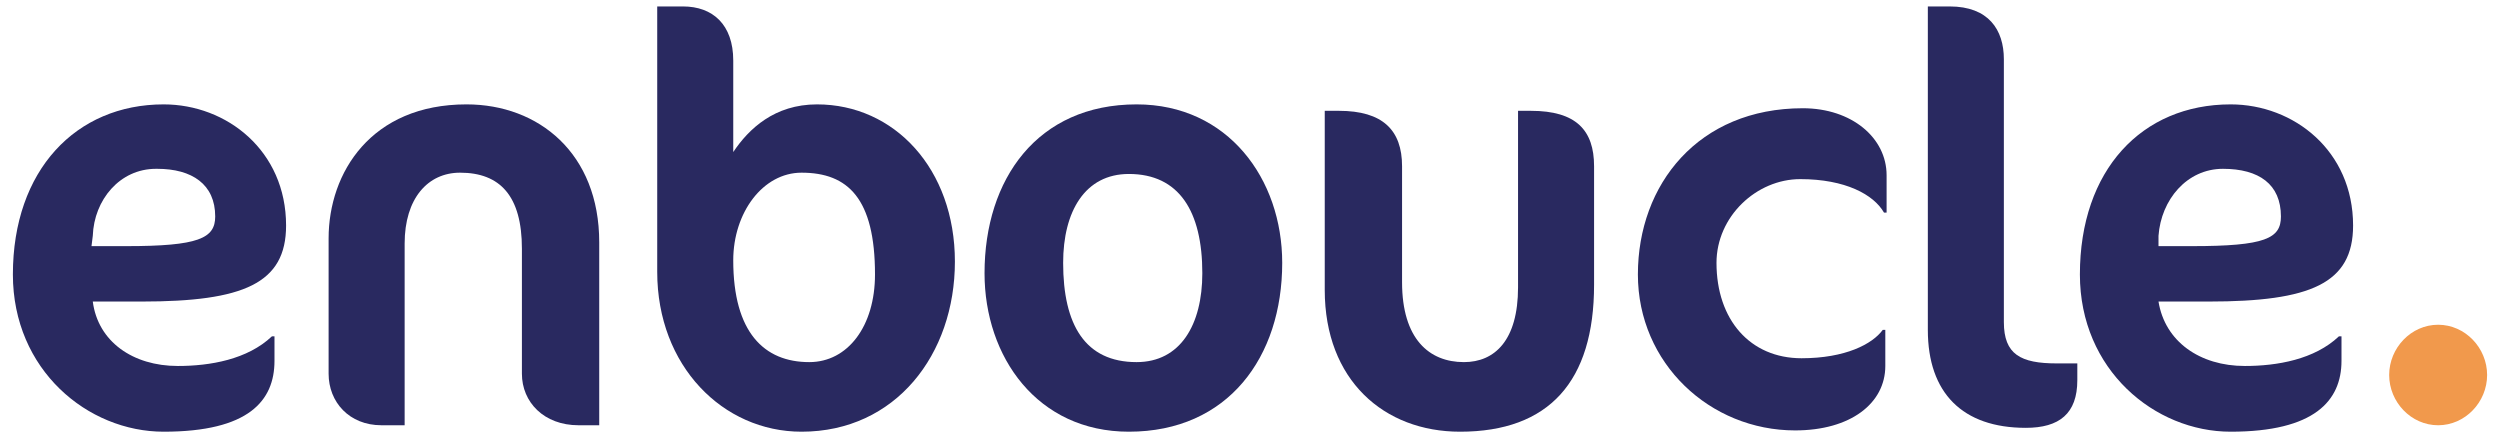
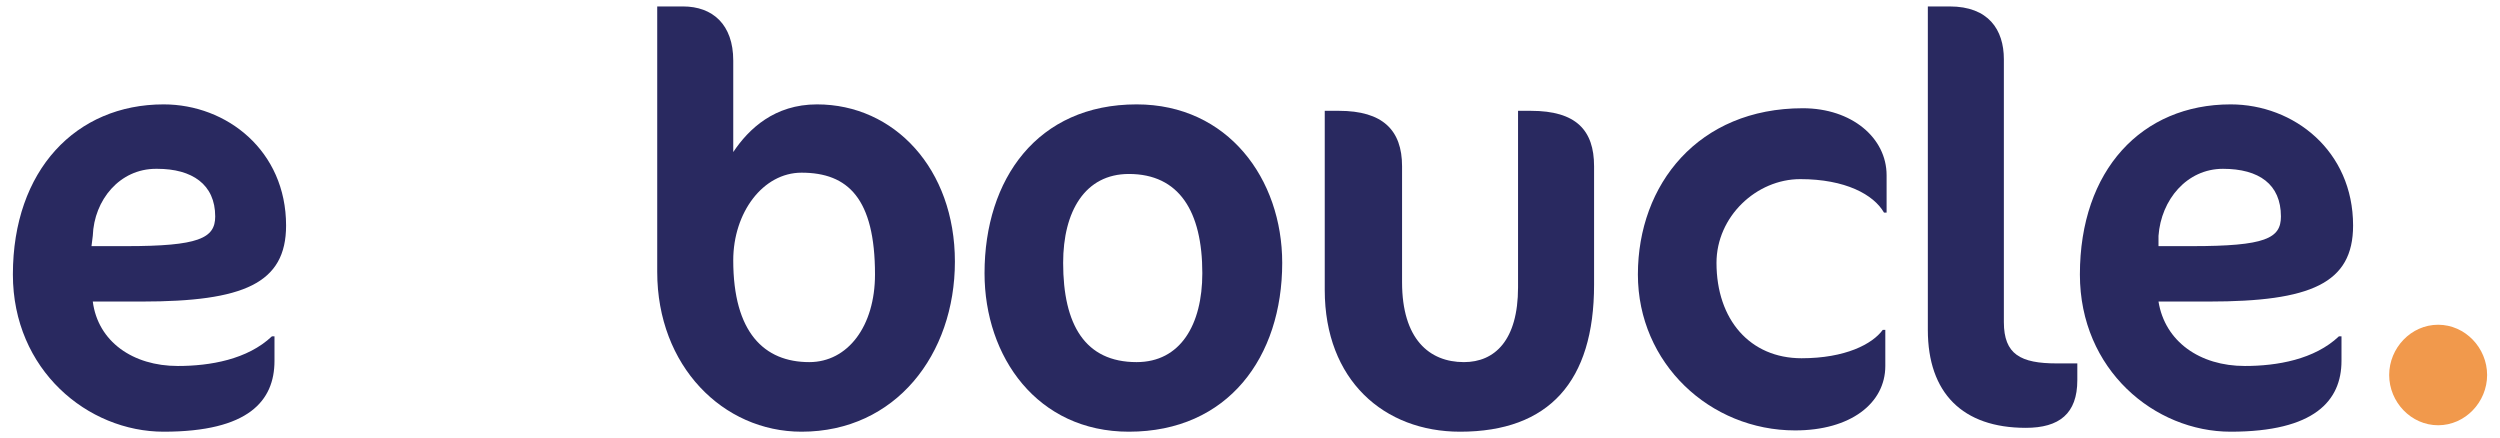
<svg xmlns="http://www.w3.org/2000/svg" viewBox="126 0 194 34" width="194" height="34">
  <title>logo</title>
  <defs>
    <clipPath clipPathUnits="userSpaceOnUse" id="cp1">
      <path d="m127 0.5h192v33h-192z" />
    </clipPath>
  </defs>
  <style>		.s0 { fill: #292960 } 		.s1 { fill: #f1994c } 	</style>
  <g id="Clip-Path" clip-path="url(#cp1)">
    <g>
      <path class="s0" d="m137 23.4h-3.8c0.4 3.1 3.1 5 6.6 5 2.5 0 5.4-0.5 7.3-2.3h0.2v1.9c0 3.1-2 5.5-8.6 5.5-5.9 0-11.7-4.8-11.7-12.2 0-8.1 4.9-13.2 11.7-13.2 4.9 0 9.5 3.6 9.5 9.4 0 4.5-3.3 5.9-11.2 5.9zm1.1-10.3c-2.8 0-4.8 2.4-4.9 5.2l-0.1 0.8h2.7c5.6 0 6.9-0.6 6.9-2.3 0-2.5-1.8-3.7-4.5-3.7z" />
-       <path class="s0" d="m170.9 33c-2.7 0-4.4-1.8-4.4-4v-9.7c0-4.1-1.7-5.9-4.8-5.9-2.5 0-4.3 2-4.3 5.5v14.1h-1.8c-2.5 0-4.1-1.8-4.1-4v-10.5c0-5.1 3.3-10.4 10.7-10.4 5.6 0 10.3 3.8 10.3 10.7v14.2h-1.6z" />
      <path class="s0" d="m188.2 33.5c-6.1 0-11.2-5.1-11.2-12.4v-20.6h2c2.3 0 3.9 1.4 3.9 4.2v7.1c1.2-1.8 3.2-3.7 6.5-3.7 6 0 10.7 5 10.7 12.2 0 7.2-4.6 13.2-11.9 13.2zm0-20.1c-3 0-5.3 3.1-5.3 6.8 0 5.6 2.4 7.9 5.9 7.9 3 0 5.1-2.8 5.1-6.8 0-5.9-2.1-7.9-5.7-7.9z" />
      <path class="s0" d="m214.2 8.1c7.1 0 11.3 5.8 11.3 12.3 0 7.3-4.2 13.1-11.9 13.1-7.1 0-11.2-5.8-11.2-12.3 0-7.3 4.1-13.1 11.8-13.1zm-0.6 5.4c-3.4 0-5.1 2.9-5.1 6.9 0 4.8 1.7 7.7 5.7 7.7 3.4 0 5.1-2.9 5.1-6.9 0-4.8-1.8-7.7-5.7-7.7z" />
      <path class="s0" d="m239.3 33.5c-5.9 0-10.5-4-10.5-11v-13.9h1.1c3.4 0 4.9 1.5 4.9 4.3v9c0 4.4 2.1 6.2 4.8 6.2 2.4 0 4.2-1.7 4.2-5.8v-13.7h1c3.5 0 4.9 1.5 4.9 4.3v9.2c0 7.5-3.5 11.4-10.4 11.4z" />
      <path class="s0" d="m272.2 16.5c-0.8-1.4-3-2.6-6.5-2.6-3.4 0-6.5 2.9-6.5 6.5 0 4.4 2.6 7.4 6.6 7.4 3.4 0 5.5-1.1 6.3-2.2h0.2v2.8c0 2.9-2.7 5-7 5-6.6 0-12.2-5.2-12.2-12.1 0-7 4.7-12.9 12.8-12.9 3.8 0 6.5 2.3 6.5 5.2v2.9h-0.2z" />
      <path class="s0" d="m283.2 33.2c-4.9 0-7.6-2.7-7.6-7.6v-25.1h1.7c3 0 4.2 1.8 4.2 4.1v20.4c0 2.5 1.3 3.2 4.1 3.2h1.6v1.3c0 2.6-1.4 3.7-4 3.7z" />
      <path class="s0" d="m297.4 23.4h-3.9c0.5 3.1 3.2 5 6.7 5 2.5 0 5.4-0.5 7.3-2.3h0.2v1.9c0 3.1-2.1 5.5-8.6 5.5-5.9 0-11.7-4.8-11.7-12.2 0-8.1 4.8-13.2 11.7-13.2 4.9 0 9.5 3.6 9.5 9.4 0 4.5-3.3 5.9-11.2 5.9zm1.1-10.3c-2.8 0-4.8 2.4-5 5.2v0.8h2.6c5.7 0 6.9-0.6 6.9-2.3 0-2.5-1.7-3.7-4.5-3.7z" />
      <path class="s1" d="m315.2 33c-2.1 0-3.8-1.8-3.8-3.9 0-2.1 1.7-3.9 3.8-3.9 2.1 0 3.8 1.8 3.8 3.9 0 2.1-1.7 3.9-3.8 3.9z" />
    </g>
  </g>
</svg>